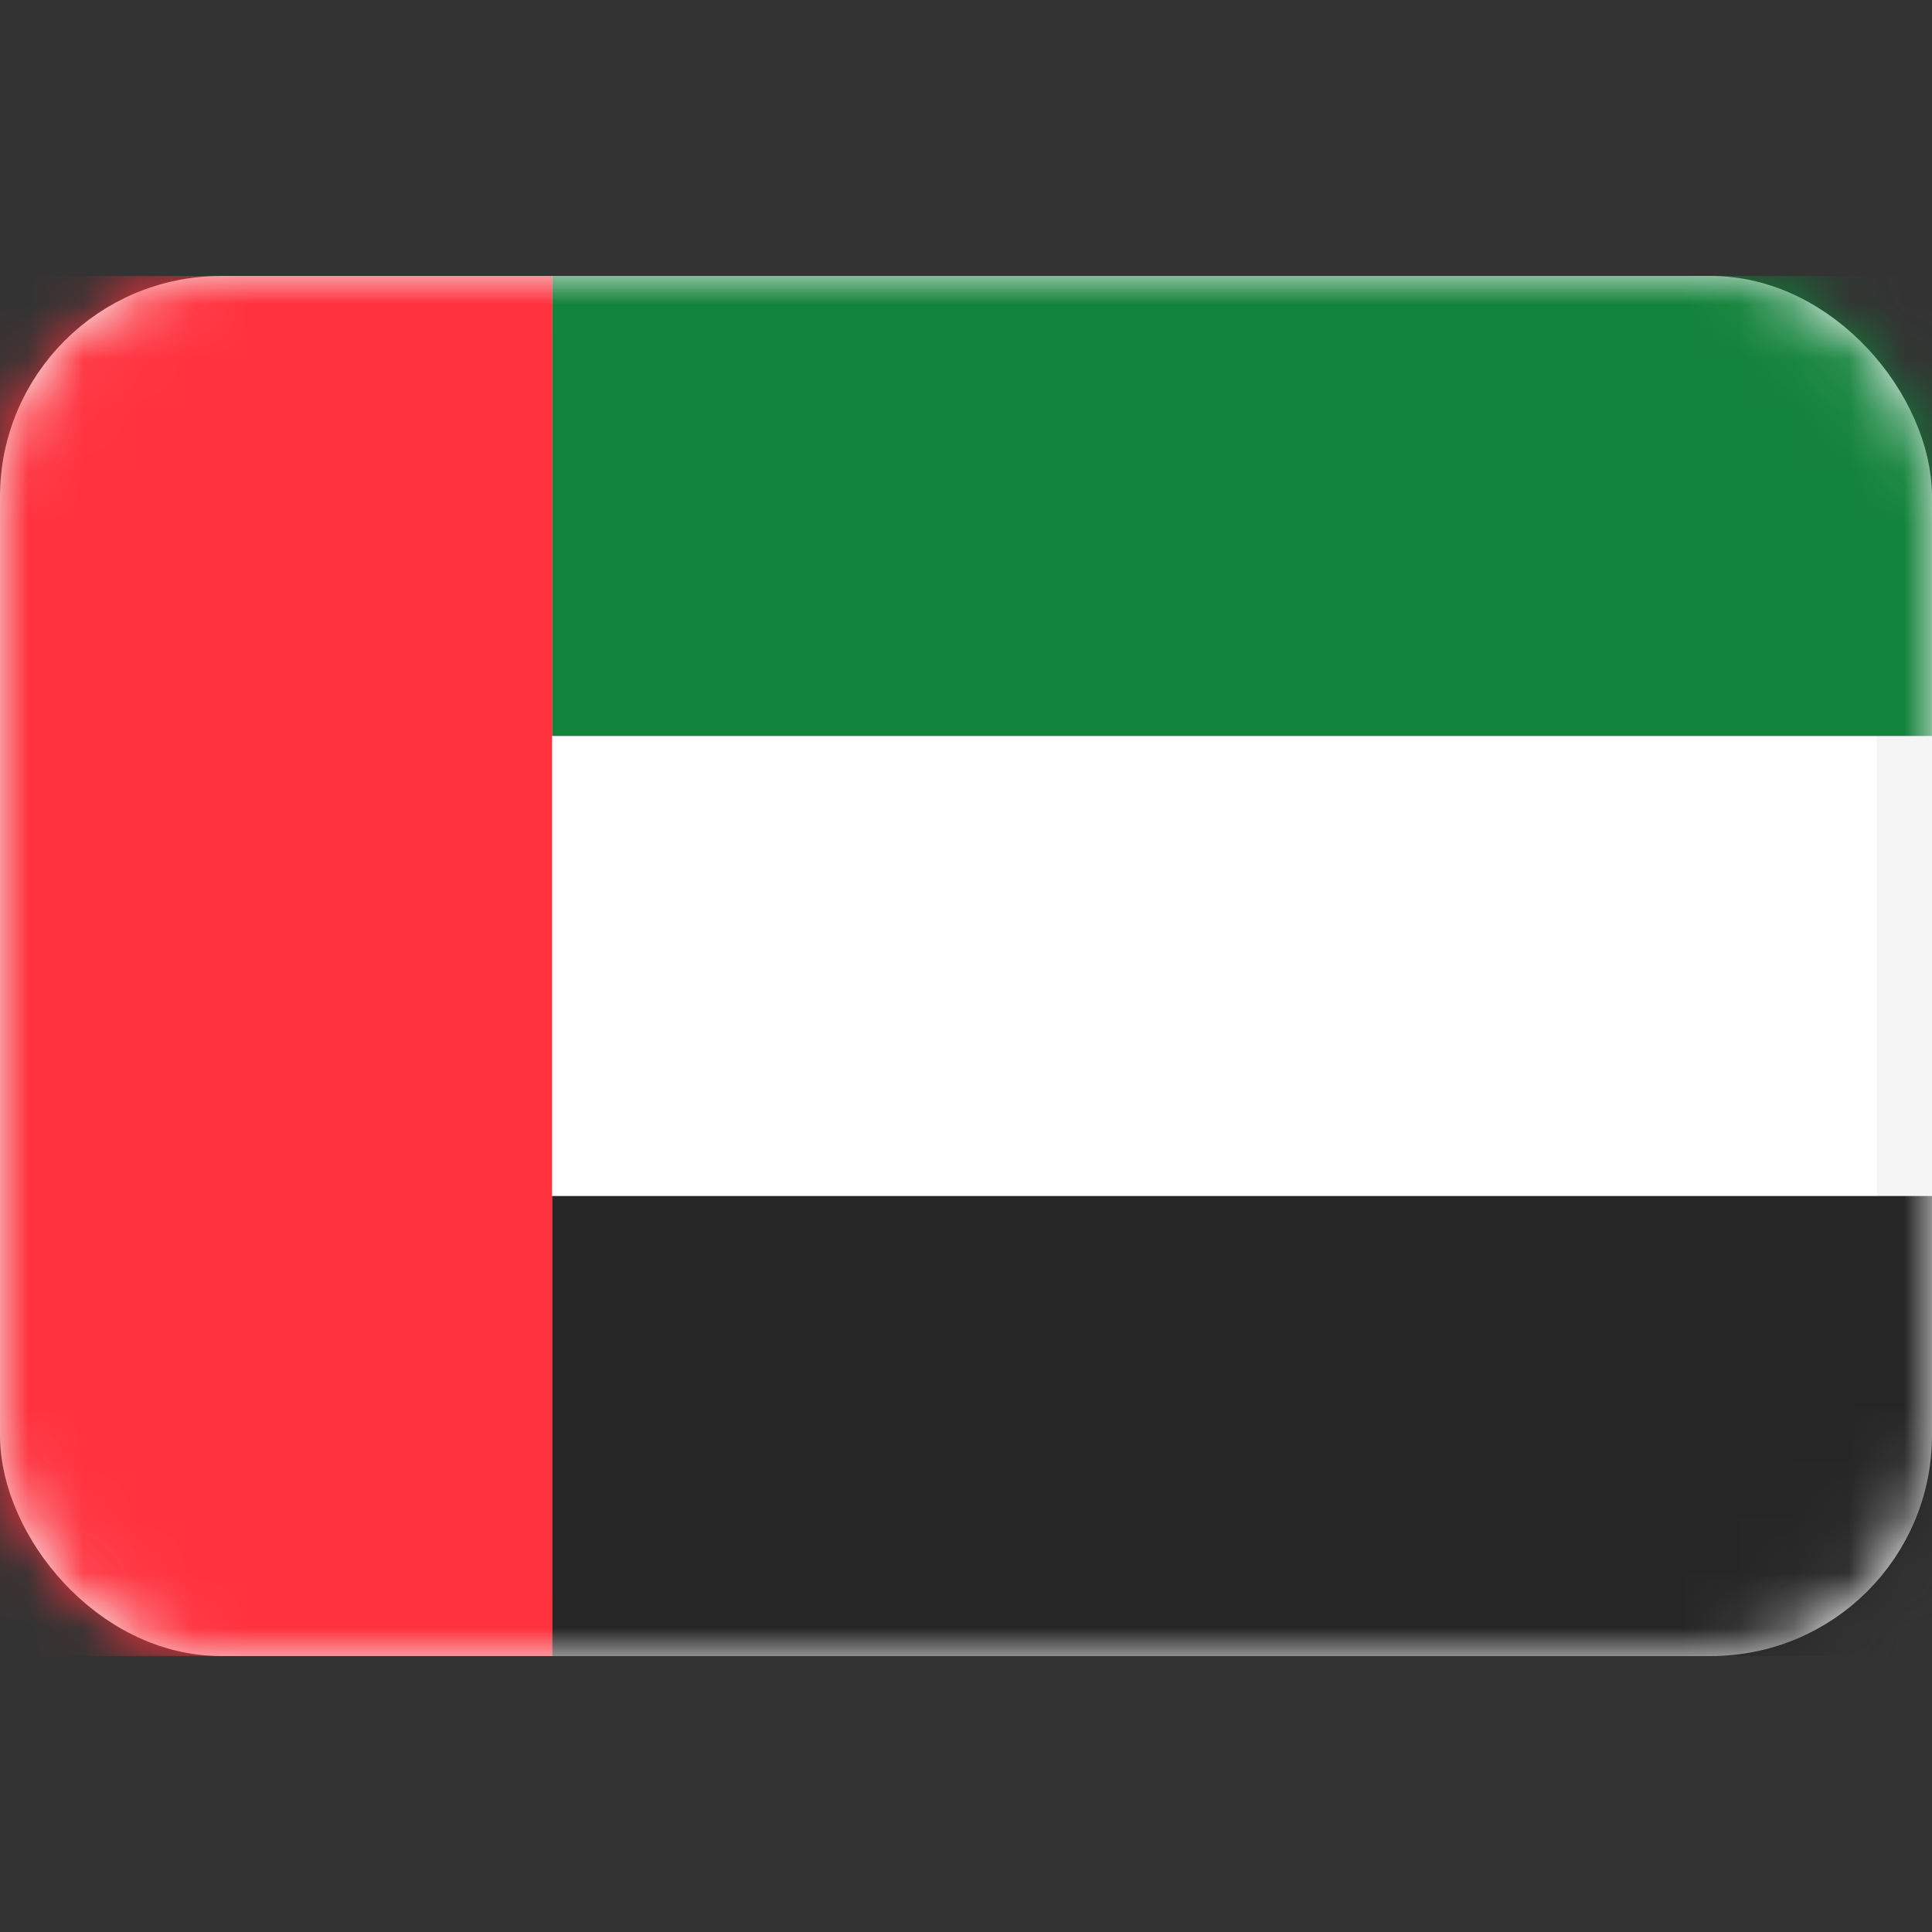
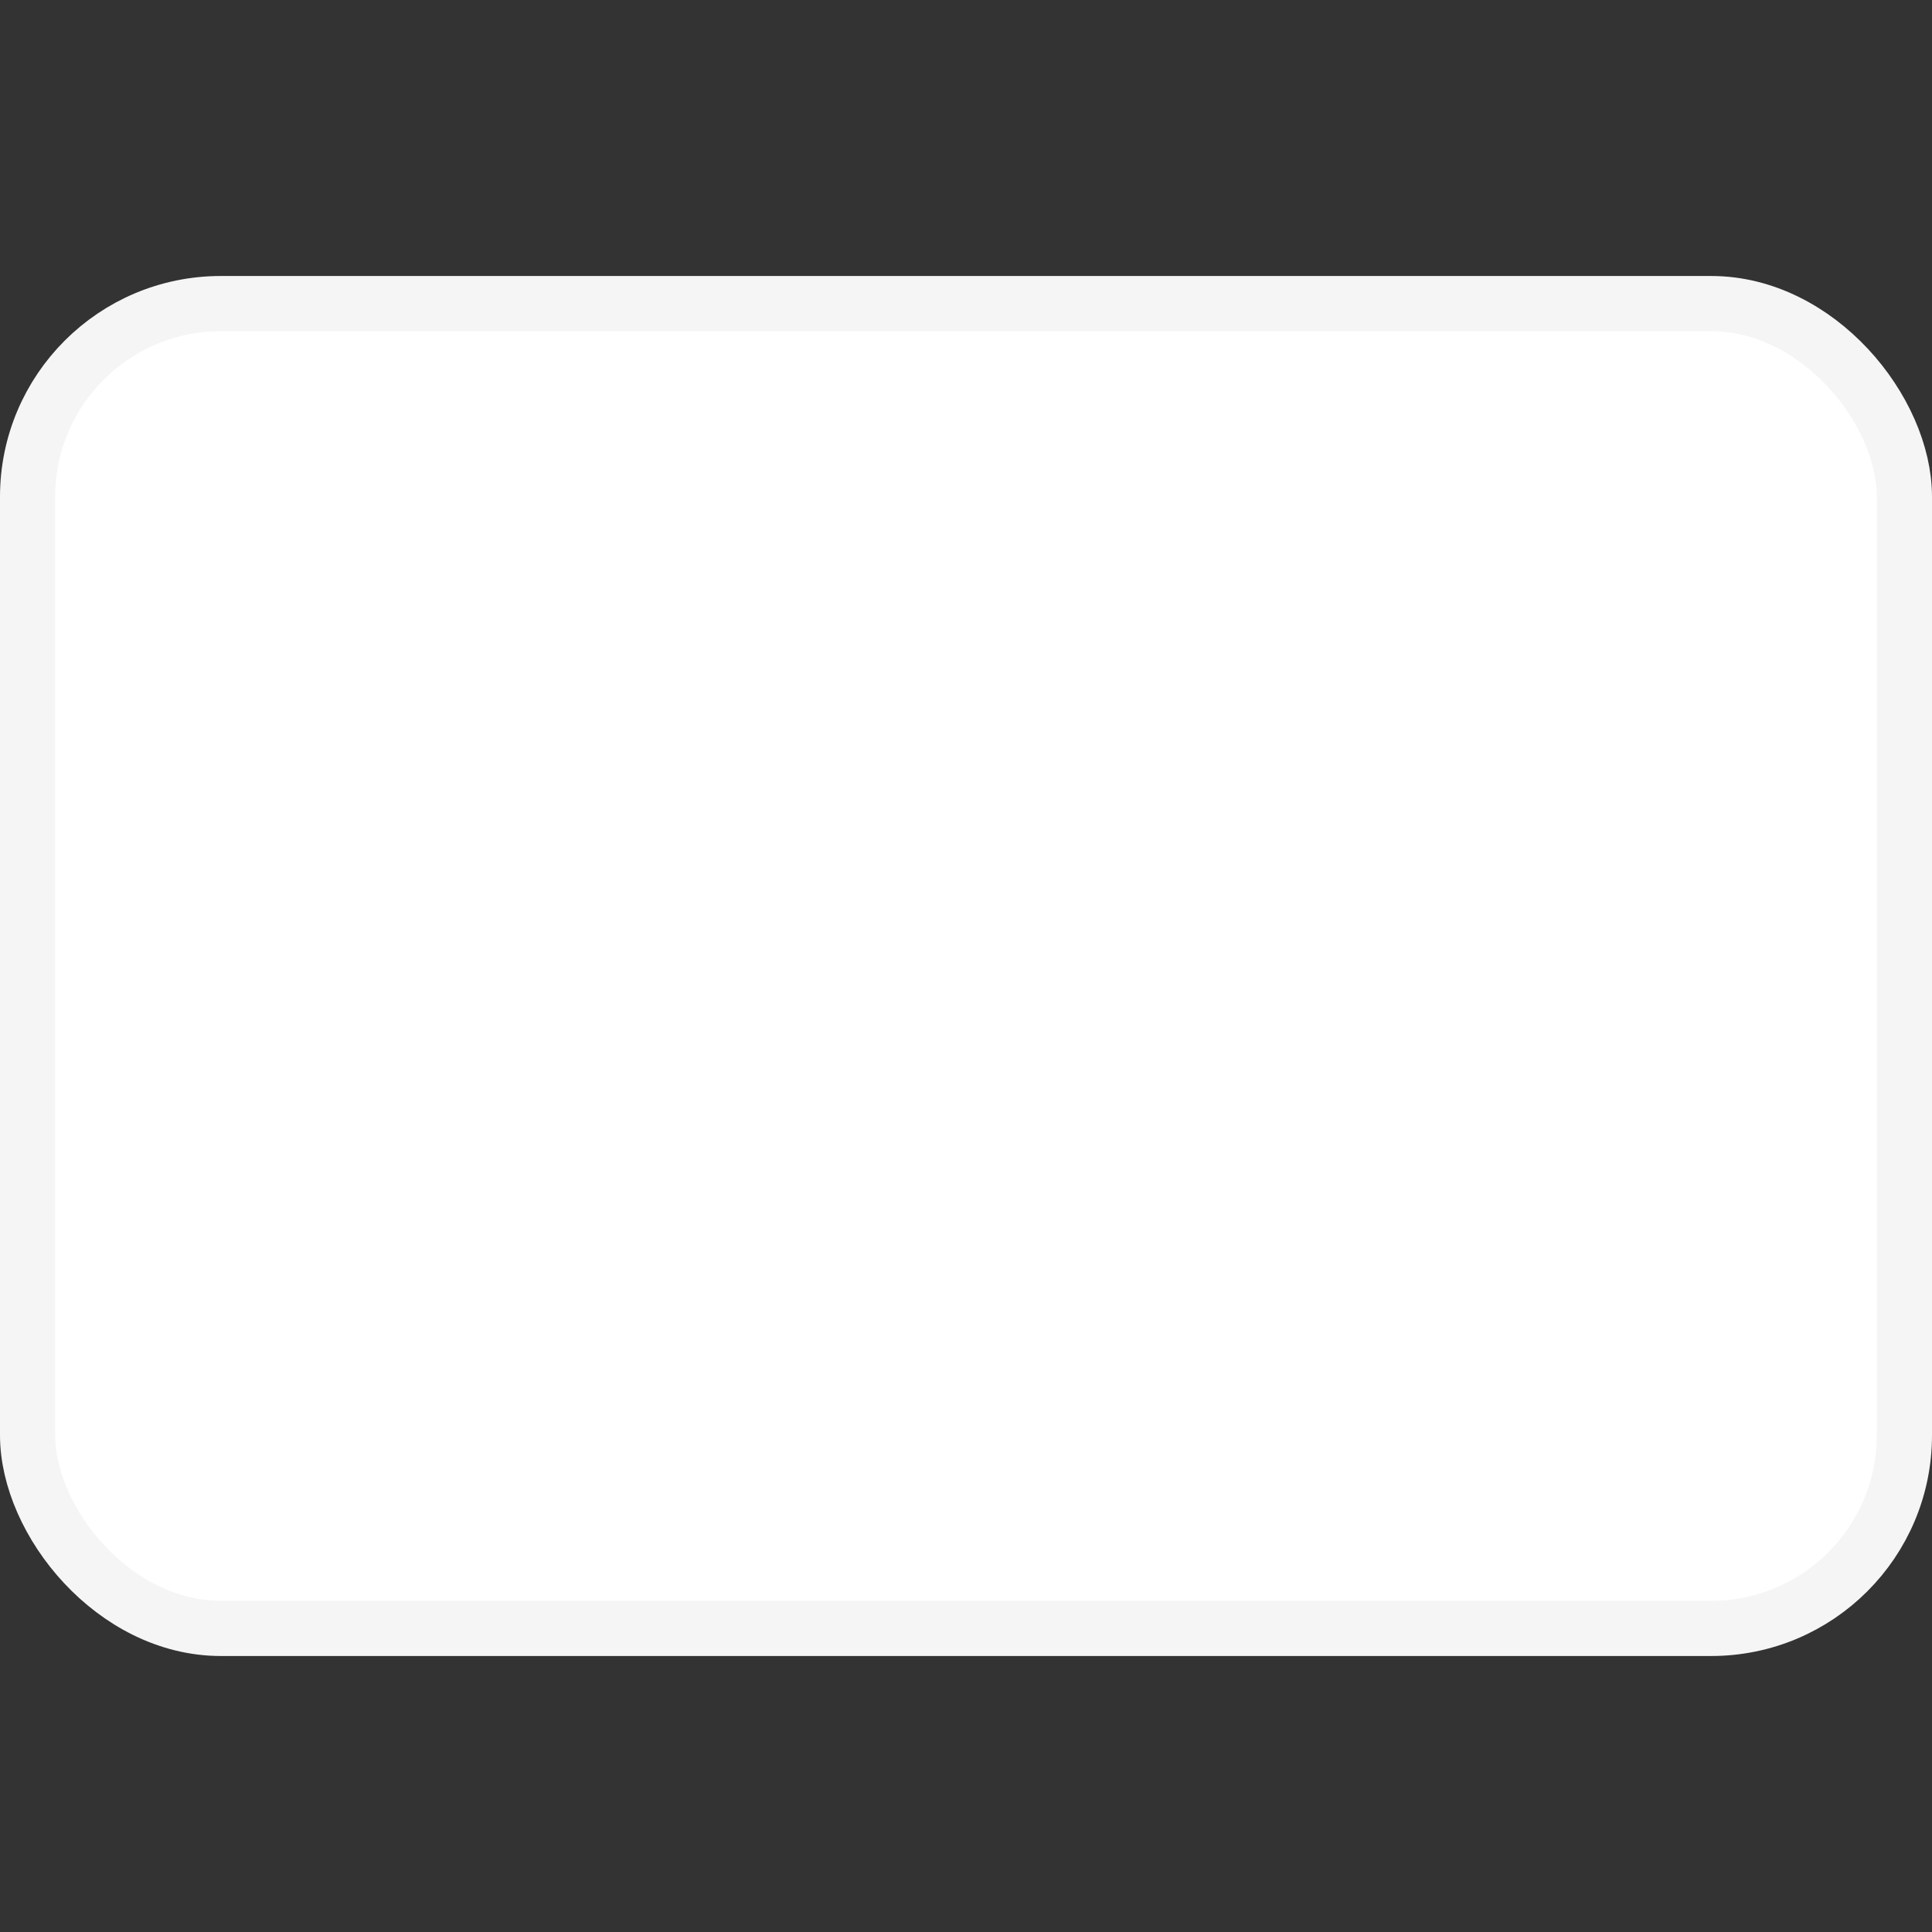
<svg xmlns="http://www.w3.org/2000/svg" width="35" height="35" viewBox="0 0 35 35" fill="none">
  <rect x="0" y="0" width="35" height="35" fill="#333333" stroke="none" />
  <rect x="0.5" y="5.5" width="34" height="24" rx="3.5" fill="white" stroke="#F5F5F5" />
  <mask id="mask0_2258_1194" style="mask-type:luminance" maskUnits="userSpaceOnUse" x="0" y="5" width="35" height="25">
-     <rect x="0.5" y="5.5" width="34" height="24" rx="3.5" fill="white" stroke="white" />
-   </mask>
+     </mask>
  <g mask="url(#mask0_2258_1194)">
-     <path fill-rule="evenodd" clip-rule="evenodd" d="M10 13.333H35V5H10V13.333Z" fill="#12833B" />
-     <path fill-rule="evenodd" clip-rule="evenodd" d="M10 30H35V21.667H10V30Z" fill="#262626" />
-     <path fill-rule="evenodd" clip-rule="evenodd" d="M0 30H10V5H0V30Z" fill="#FF323E" />
-   </g>
+     </g>
</svg>